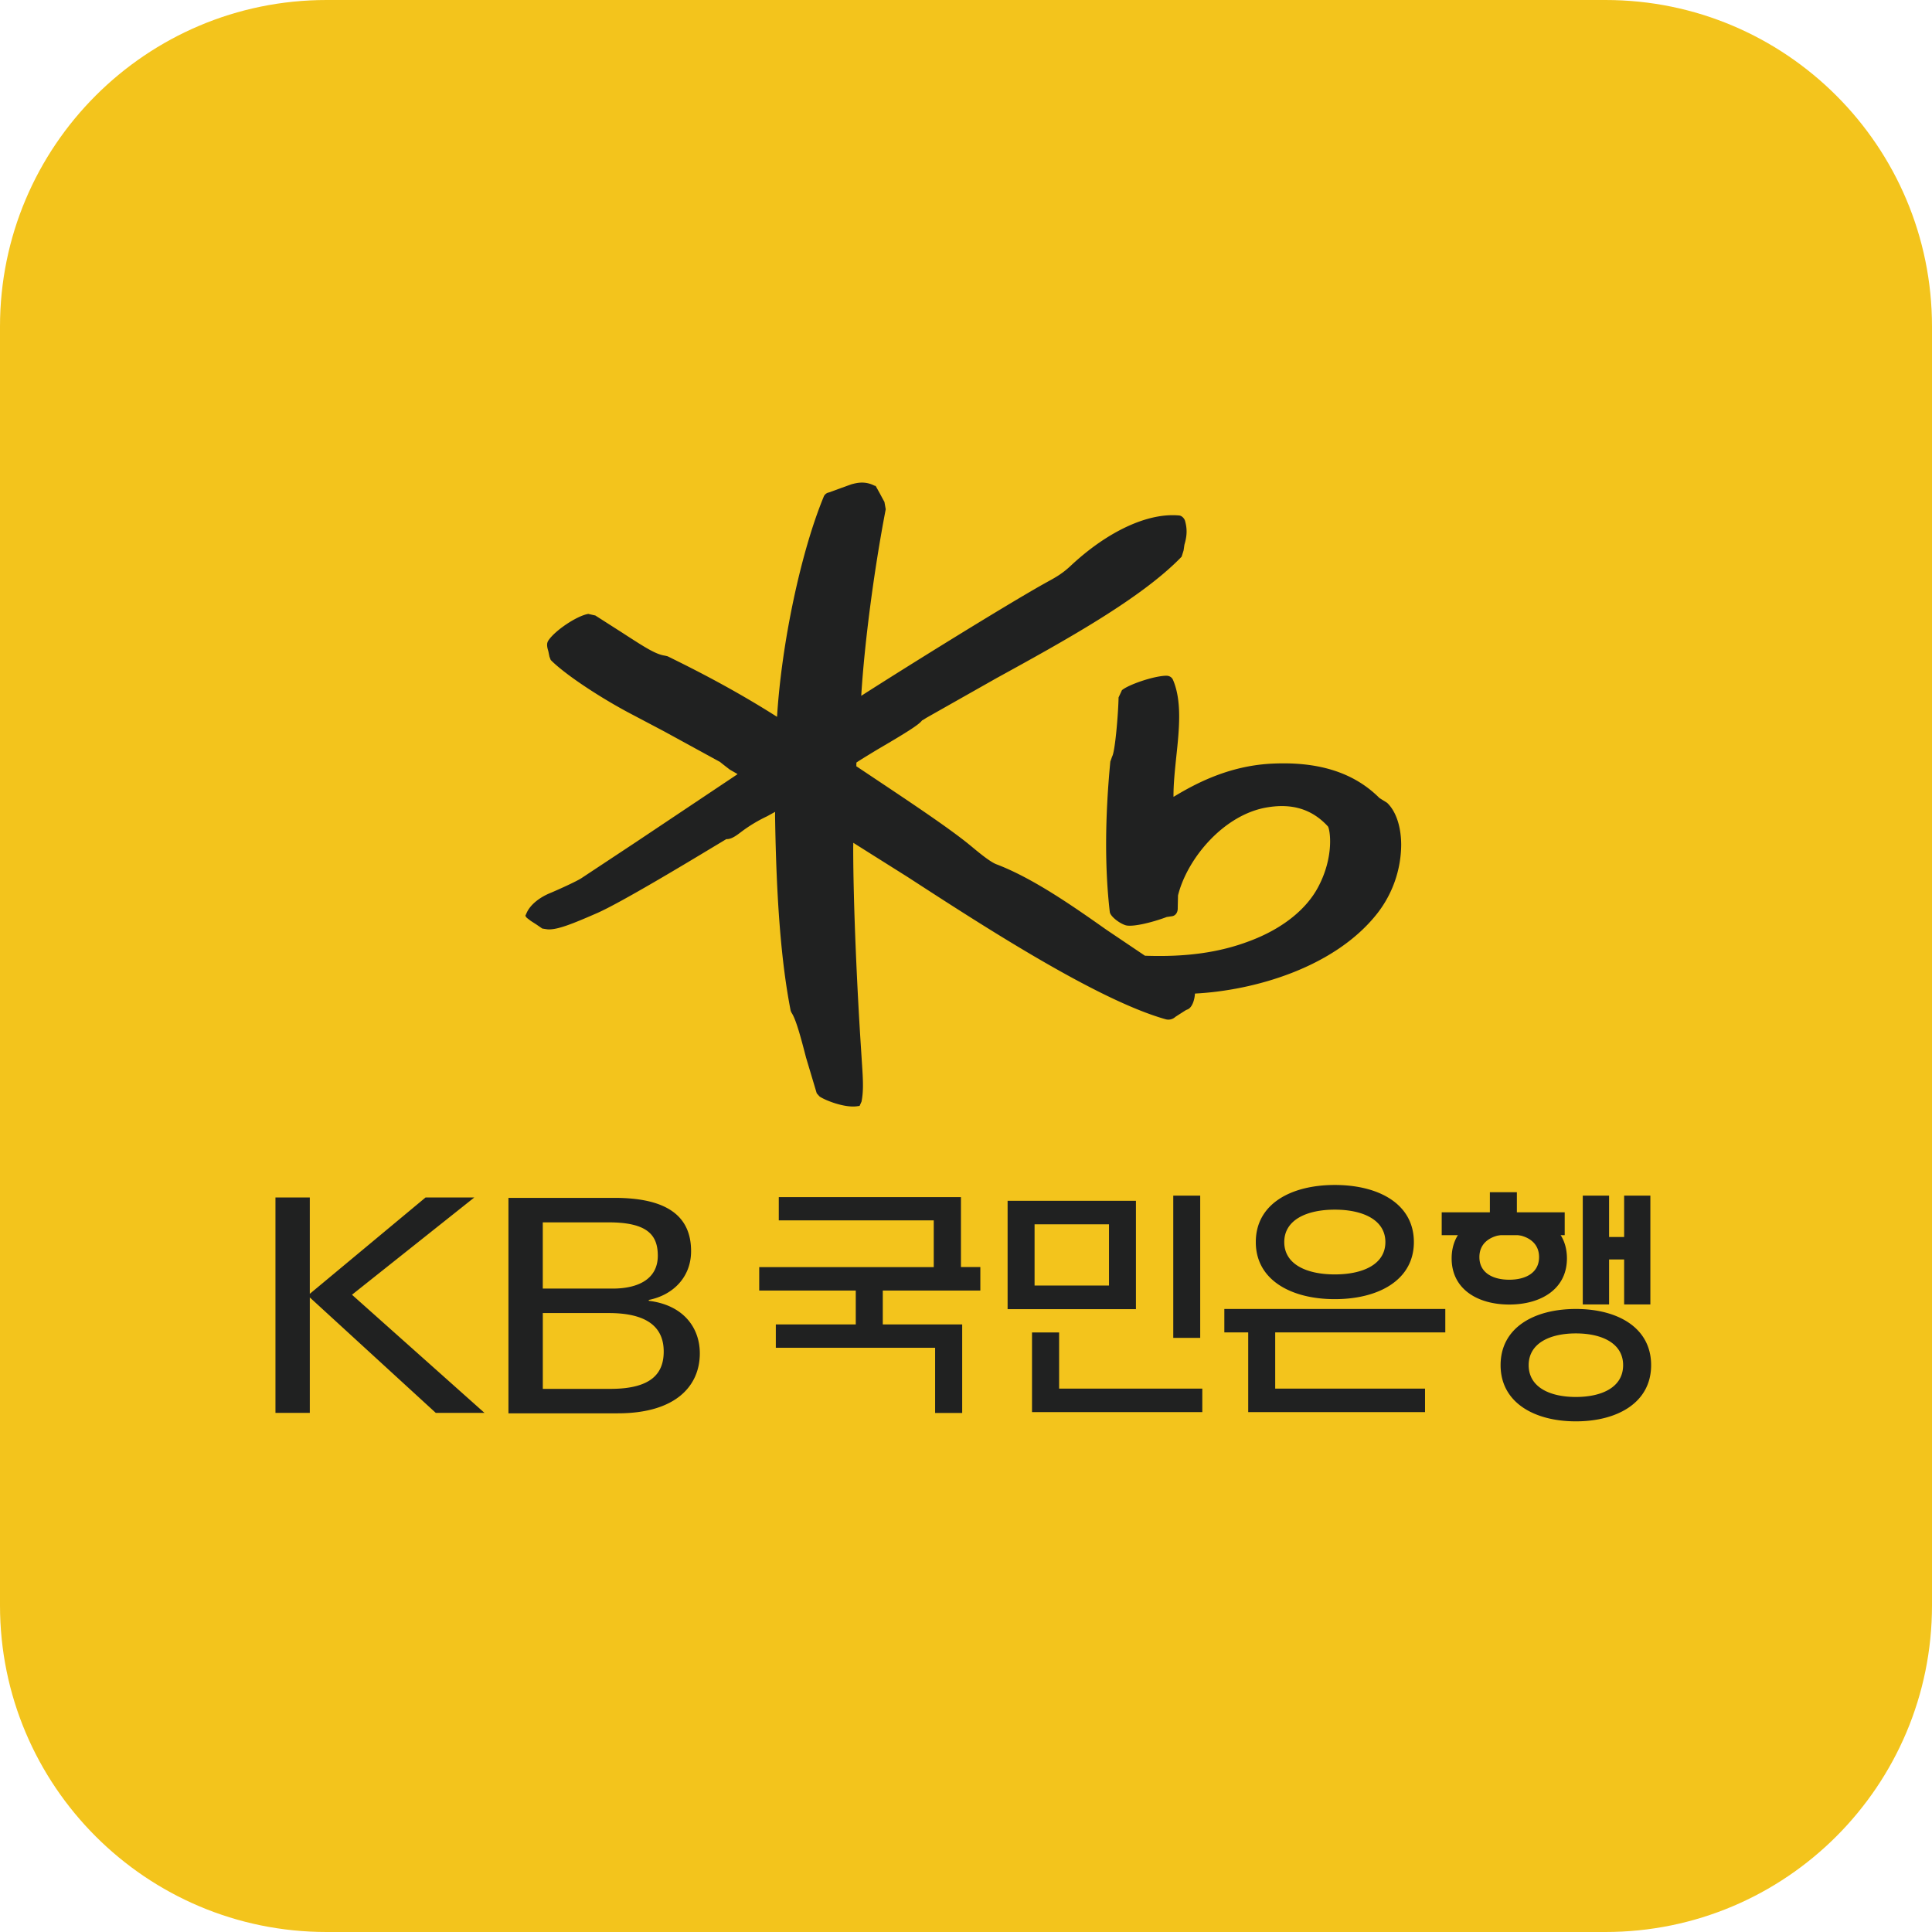
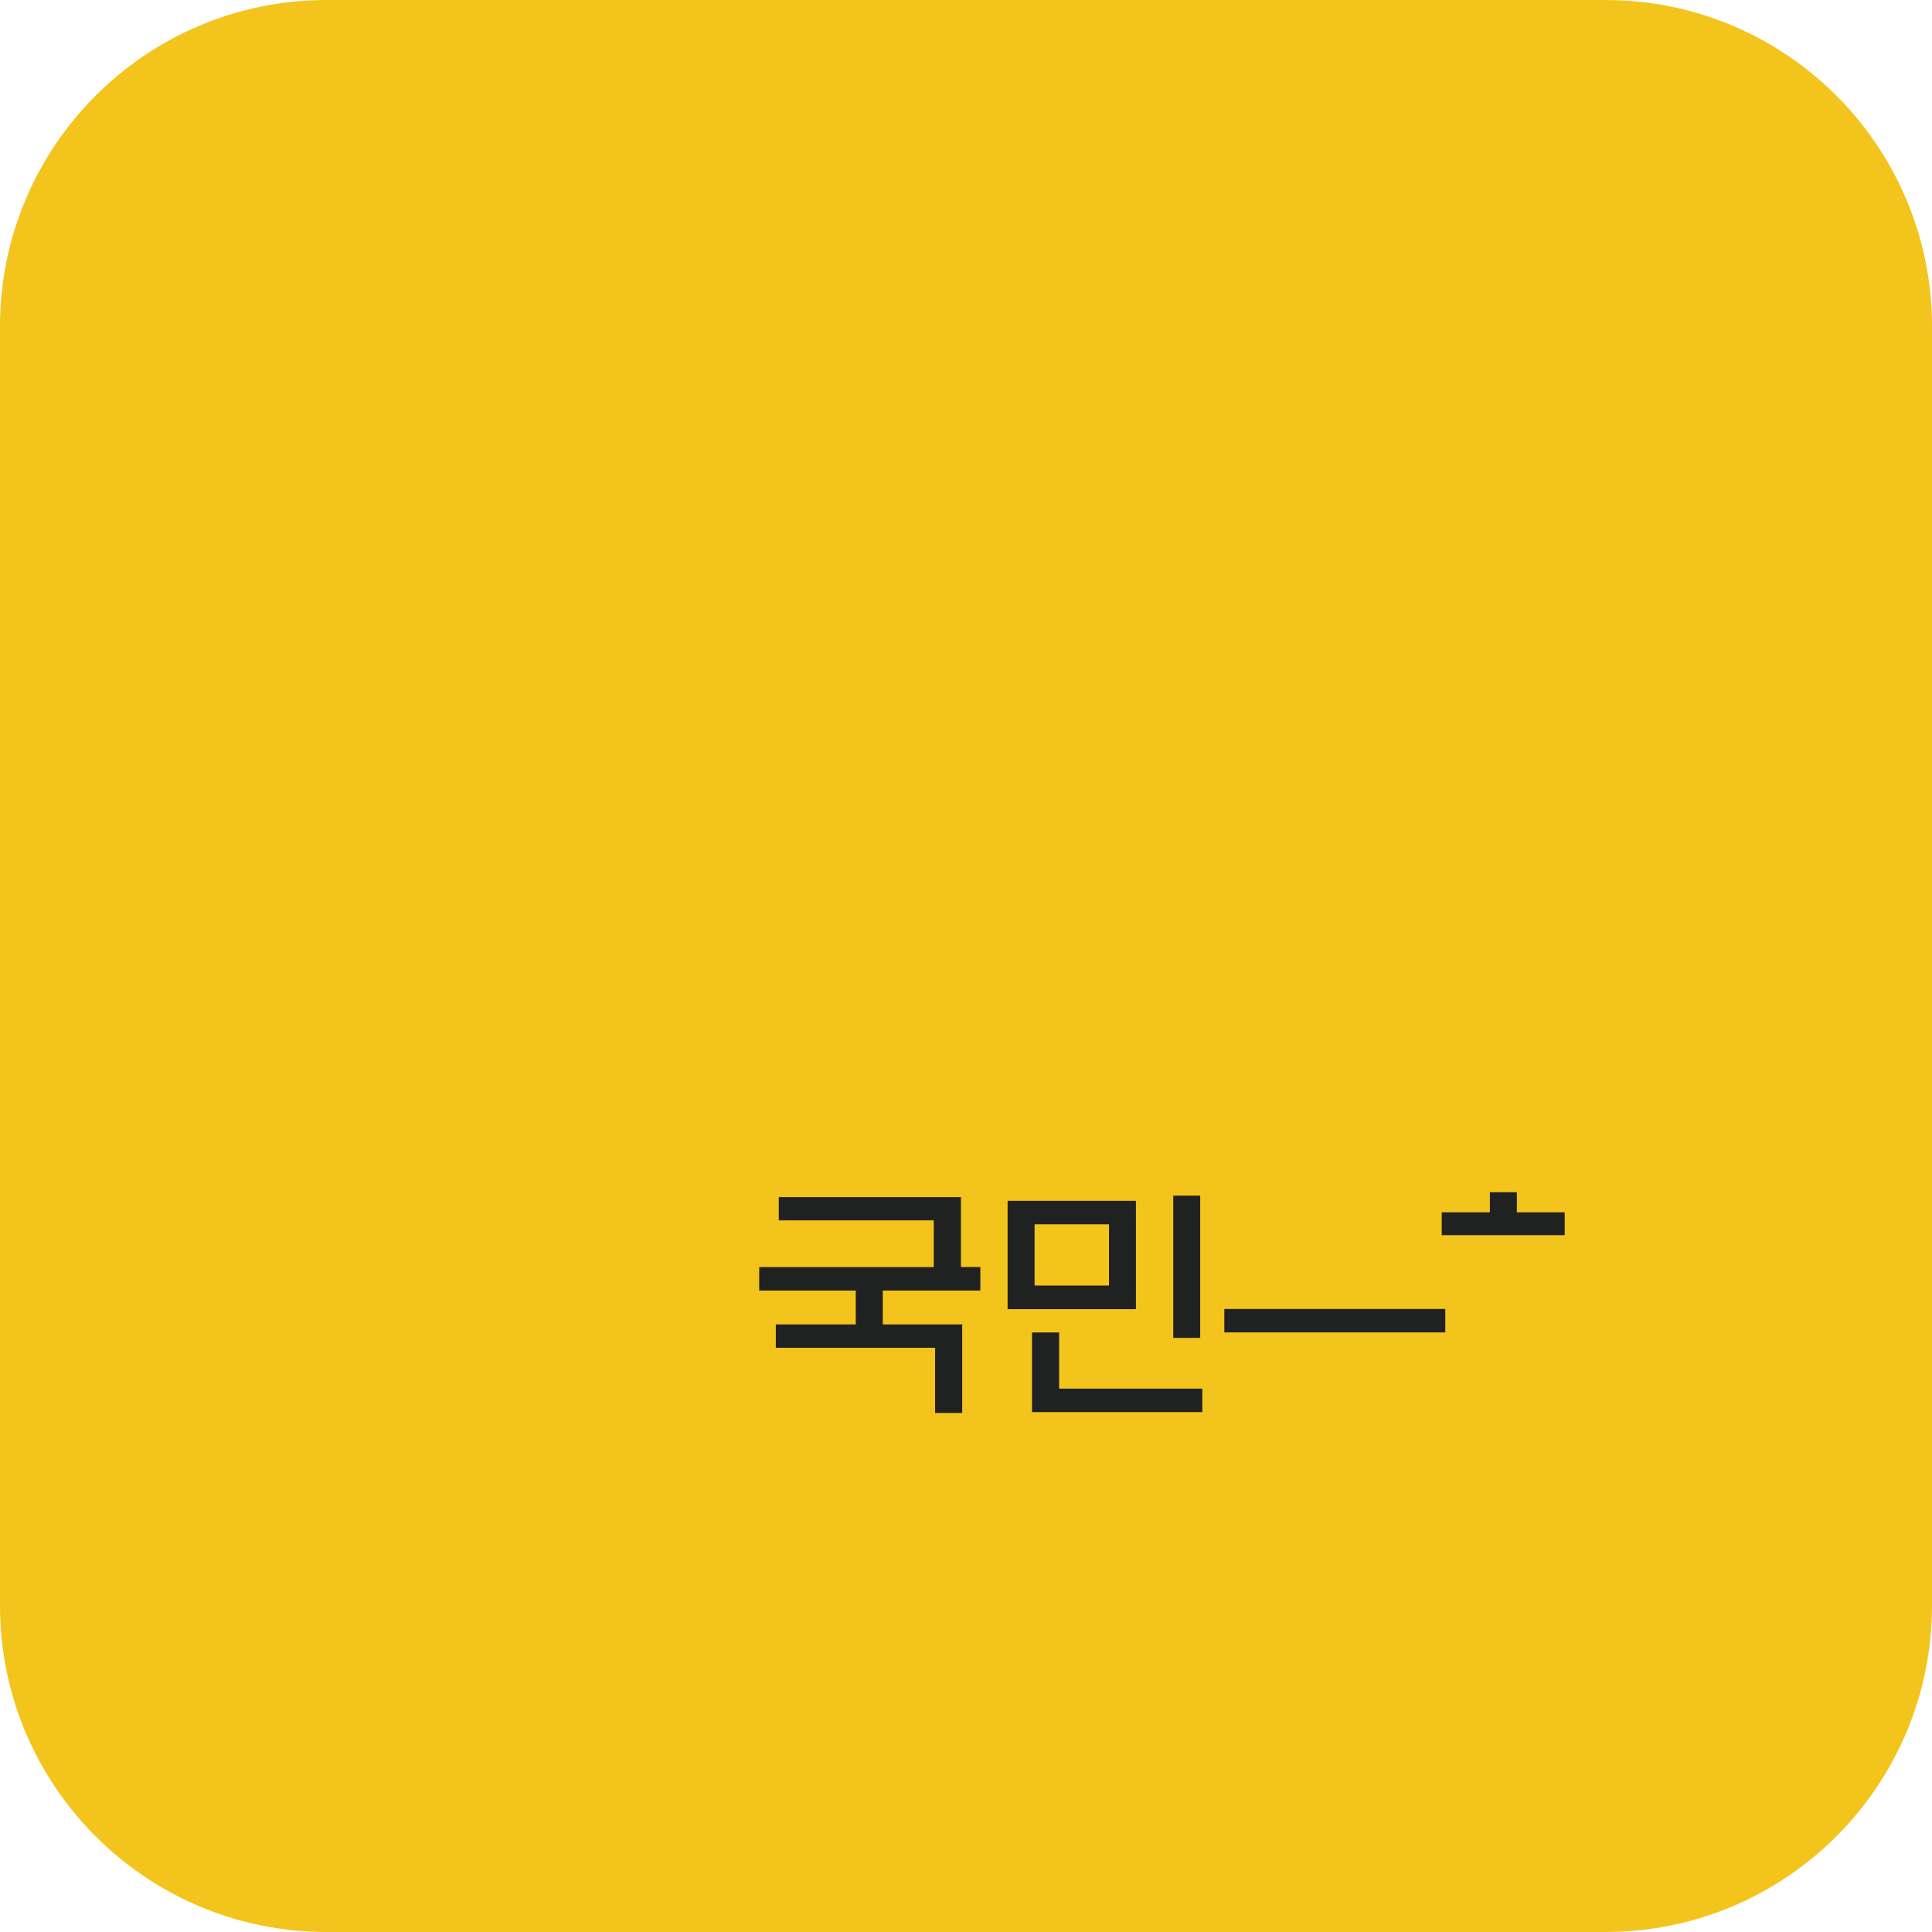
<svg xmlns="http://www.w3.org/2000/svg" xml:space="preserve" width="71" height="71" style="enable-background:new 0 0 71 71">
  <linearGradient id="a" x1="0" x2="71" y1="35.5" y2="35.5" gradientUnits="userSpaceOnUse">
    <stop offset="0" style="stop-color:#8dc33e" />
    <stop offset="1" style="stop-color:#009844" />
  </linearGradient>
  <path d="M71 59c0 6.627-5.373 12-12 12H12C5.373 71 0 65.627 0 59V12C0 5.373 5.373 0 12 0h47c6.627 0 12 5.373 12 12v47z" style="fill:#f3c41c" />
-   <path d="M54.752 43.813v.739h-1.77v.84h4.52v-.84h-1.758v-.739zM40.755 47.243H38.02v-2.25h2.735v2.25zm.99-3.114h-4.716v3.982h4.716v-3.982zM32.442 47.427v1.245h2.918v3.254h-.995V49.53h-5.854v-.858h2.938v-1.245h-3.548v-.861h6.414v-1.718H28.62v-.854h6.694v2.569h.713v.864zM44.184 51.894h-6.258v-2.927h.996v2.064h5.262zM43.117 43.939h.99v5.227h-.99zM44.994 48.104h8.12v.861h-8.12z" style="fill:#202121" />
-   <path d="M45.871 48.668v3.226h6.498v-.863h-5.506v-2.363zM58.166 47.937h.967v-1.652h.553v1.652h.964v-3.998h-.964v1.52h-.553v-1.52h-.967zM57.912 51.338c-.959 0-1.734-.36-1.734-1.169 0-.802.775-1.167 1.734-1.167.961 0 1.737.365 1.737 1.167 0 .809-.776 1.169-1.737 1.169m0-3.234c-1.529 0-2.766.682-2.766 2.065 0 1.374 1.236 2.065 2.766 2.065s2.766-.691 2.766-2.065c0-1.384-1.237-2.065-2.766-2.065M49.053 46.834c-1.027 0-1.857-.365-1.857-1.189 0-.818.83-1.191 1.857-1.191 1.026 0 1.859.373 1.859 1.191 0 .824-.833 1.189-1.859 1.189m0-3.287c-1.604 0-2.903.691-2.903 2.099 0 1.396 1.3 2.097 2.903 2.097 1.605 0 2.906-.7 2.906-2.097 0-1.408-1.301-2.099-2.906-2.099M55.464 47.029c-.604 0-1.097-.254-1.097-.832 0-.573.492-.84 1.097-.84s1.096.267 1.096.84c0 .578-.492.832-1.096.832m0-2.476c-1.171 0-2.117.559-2.117 1.693 0 1.123.946 1.695 2.117 1.695s2.12-.572 2.12-1.695c0-1.135-.949-1.693-2.12-1.693M10.123 44.006h1.262v3.541l4.255-3.541h1.791l-4.496 3.575 4.869 4.341h-1.79l-4.629-4.242v4.242h-1.262zM18.685 44.021h3.893c1.852 0 2.819.613 2.819 1.958 0 .958-.666 1.615-1.555 1.793v.032c1.272.154 1.876.988 1.876 1.931 0 1.183-.867 2.204-3.017 2.204h-4.016v-7.918zm1.262 3.334h2.567c.955 0 1.66-.361 1.66-1.207 0-.735-.349-1.227-1.805-1.227h-2.422v2.434zm0 3.685h2.489c1.545 0 1.955-.604 1.955-1.372 0-.91-.629-1.414-2.021-1.414h-2.422v2.786zM50.974 29.502l-.28-.175c-.949-.949-2.271-1.361-4.037-1.259-1.473.093-2.641.676-3.529 1.216 0-.012-.003-.026-.003-.04 0-.462.054-.958.104-1.444.053-.495.105-.993.105-1.469 0-.487-.057-.947-.224-1.339-.041-.102-.134-.16-.252-.16-.476.011-1.403.336-1.628.533l-.123.266c-.008.525-.123 2-.24 2.177a3.575 3.575 0 0 1-.063.178c-.201 2.101-.204 3.942-.02 5.529.021.156.326.398.561.481.258.096 1.066-.119 1.532-.297l.178-.026c.147-.015.232-.143.226-.309l.01-.457c.338-1.365 1.701-2.997 3.311-3.242.912-.145 1.63.085 2.199.706.076.113.242 1.094-.359 2.227-.445.84-1.34 1.543-2.515 1.983-1.112.424-2.339.595-3.851.541l-1.416-.954c-1.196-.844-2.688-1.891-4.039-2.405-.234-.086-.662-.443-.916-.654l-.141-.115c-.778-.626-2.261-1.611-3.452-2.406 0 0-.538-.36-.642-.428l.002-.134c.036-.038.783-.488.783-.488 1.045-.611 1.529-.912 1.633-1.068-.019.024.14-.081.14-.081.01-.007 2.597-1.47 2.597-1.47 2.491-1.369 5.317-2.923 6.797-4.459.003-.002.074-.232.074-.232l.031-.212c.098-.327.105-.579.023-.873-.023-.08-.099-.177-.203-.198-1.156-.115-2.65.581-4.01 1.857-.307.287-.563.426-.837.576l-.208.116c-1.499.851-4.877 2.946-6.642 4.077.115-1.9.466-4.605.9-6.856l-.048-.271c-.007-.008-.184-.339-.184-.339l-.138-.247-.041-.009c-.352-.179-.64-.107-.851-.051l-.355.128-.468.171a.256.256 0 0 0-.197.164c-.842 2.042-1.547 5.396-1.712 8.082-1.688-1.075-3.247-1.844-4.01-2.219l-.024-.009-.09-.021c-.273-.036-.61-.238-.934-.438a50.31 50.31 0 0 1-.639-.41l-.983-.628c.009.004-.256-.057-.256-.057-.424.07-1.23.614-1.469.98a.282.282 0 0 0-.045.162c0 .077.023.156.045.229l.041.2.046.121c.471.481 1.657 1.286 2.818 1.912l1.349.712 2.061 1.127c.001.008.354.279.354.279l.243.14s.026.015.041.028l-3.749 2.506-1.974 1.306c-.186.129-.968.476-1.138.546-.427.172-.752.44-.886.732l-.052.115.052.072.15.115.204.131.216.149a5 5 0 0 0 .207.031c.346.017.861-.183 1.822-.604.881-.391 3.277-1.834 4.3-2.451l.438-.263c.181.015.382-.14.558-.274a5.43 5.43 0 0 1 .925-.558c.008-.002.164-.09.309-.169l-.003.121c.046 3.131.227 5.408.569 7.163l.006.031.033.071c.169.248.361.99.531 1.645l.391 1.307c.008.017.109.125.109.125.224.148.903.412 1.355.359l.113-.016.071-.159c.038-.194.052-.389.052-.599 0-.238-.016-.502-.038-.826l-.03-.474c-.145-2.187-.29-5.347-.29-7.443 0-.058.003-.112.003-.168.371.235 1.997 1.257 1.997 1.257 2.768 1.797 6.945 4.508 9.471 5.225a.376.376 0 0 0 .366-.082c.005-.006.392-.252.392-.252l.07-.029c.146-.068.244-.314.26-.578 2.129-.109 5.1-.928 6.686-2.927a4.151 4.151 0 0 0 .893-2.536c-.001-.657-.184-1.232-.519-1.548" style="fill:#202121" />
+   <path d="M54.752 43.813v.739h-1.77v.84h4.52v-.84h-1.758v-.739zM40.755 47.243H38.02v-2.25h2.735v2.25zm.99-3.114h-4.716v3.982h4.716v-3.982zM32.442 47.427v1.245h2.918v3.254h-.995V49.53h-5.854v-.858h2.938v-1.245h-3.548v-.861h6.414v-1.718H28.62v-.854h6.694v2.569h.713v.864M44.184 51.894h-6.258v-2.927h.996v2.064h5.262zM43.117 43.939h.99v5.227h-.99zM44.994 48.104h8.12v.861h-8.12z" style="fill:#202121" />
</svg>